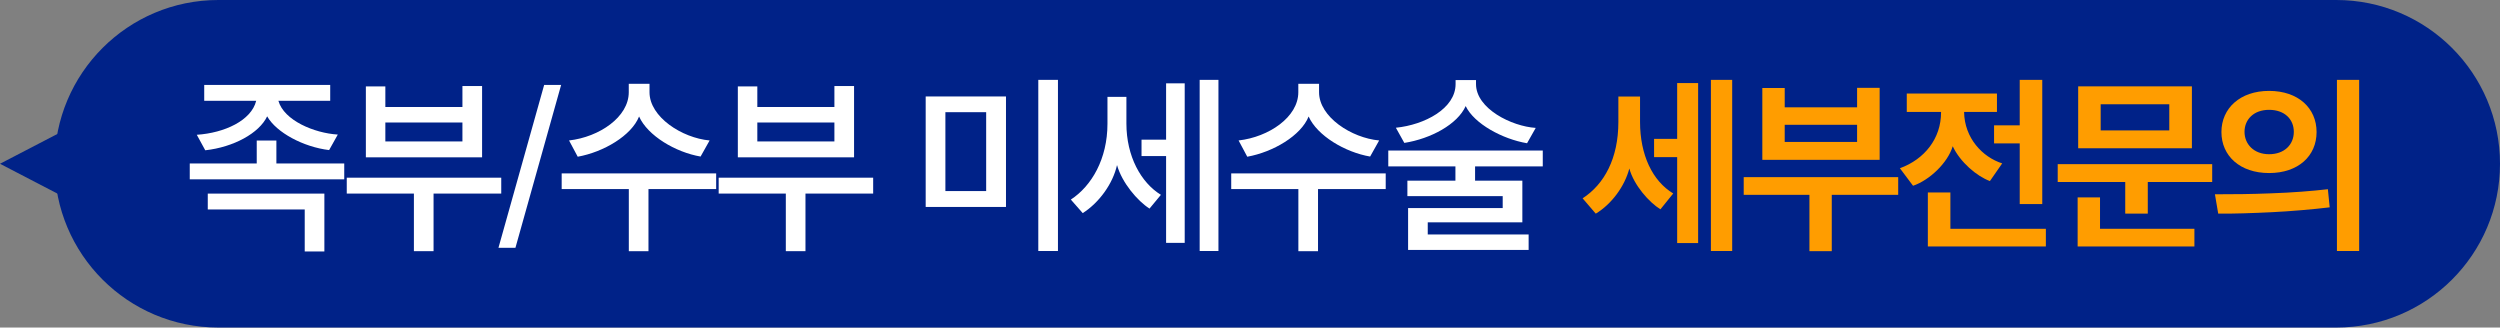
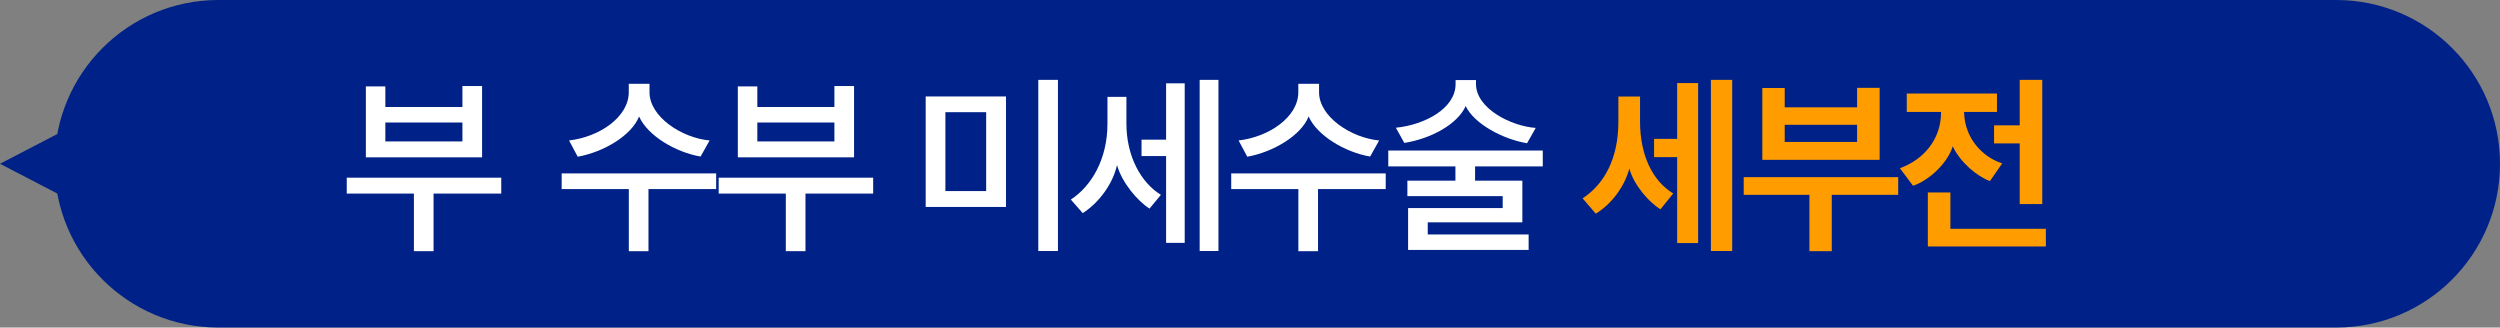
<svg xmlns="http://www.w3.org/2000/svg" id="_레이어_2" data-name="레이어 2" viewBox="0 0 457.96 60">
  <rect x="0" y="0" width="457.96" height="60" fill="#808080" stroke="none" />
  <defs>
    <style>
      .cls-1 {
        fill: #ff9d00;
      }

      .cls-1, .cls-2, .cls-3 {
        stroke-width: 0px;
      }

      .cls-2 {
        fill: #028;
      }

      .cls-3 {
        fill: #fff;
      }
    </style>
  </defs>
  <g id="_레이어_2-2" data-name=" 레이어 2">
    <path class="cls-2" d="M40,0h387.96c16.57,0,30,13.43,30,30h0c0,16.57-13.43,30-30,30H40c-16.57,0-30-13.43-30-30h0C10,13.43,23.43,0,40,0Z" />
    <polygon class="cls-2" points="0 30 20 40.39 20 19.61 0 30" />
    <g>
-       <path class="cls-3" d="M34.76,32.85v-2.91h12.27v-4.2h3.6v4.2h12.43v2.91h-28.3ZM60.28,27.49c-4.7-.56-9.66-3.21-11.34-6.18-1.45,3.08-6.15,5.65-11.34,6.22l-1.55-2.84c5.06-.33,9.99-2.61,10.88-6.22h-9.52v-2.91h23.08v2.91h-9.49c1.02,3.6,6.58,5.92,10.88,6.18l-1.59,2.84ZM59.42,35.46v10.61h-3.6v-7.7h-17.76v-2.91h21.36Z" />
      <path class="cls-3" d="M75.82,46.01v-10.55h-12.3v-2.91h28.3v2.91h-12.4v10.55h-3.6ZM67.02,28.82v-12.99h3.57v3.77h14.12v-3.84h3.6v13.06h-21.29ZM84.71,22.44h-14.12v3.47h14.12v-3.47Z" />
-       <path class="cls-3" d="M99.68,15.56h3.11l-8.37,29.83h-3.11l8.37-29.83Z" />
      <path class="cls-3" d="M115.19,46.01v-11.37h-12.3v-2.88h28.3v2.88h-12.4v11.37h-3.6ZM128.35,28.68c-4.63-.79-9.72-3.84-11.28-7.34-1.39,3.5-6.48,6.51-11.24,7.37l-1.59-2.98c5.56-.63,10.94-4.3,10.94-8.83v-1.55h3.8v1.55c0,4.53,5.95,8.37,11.01,8.83l-1.65,2.94Z" />
      <path class="cls-3" d="M143.95,46.01v-10.55h-12.3v-2.91h28.3v2.91h-12.4v10.55h-3.6ZM135.16,28.82v-12.99h3.57v3.77h14.12v-3.84h3.6v13.06h-21.29ZM152.85,22.44h-14.12v3.47h14.12v-3.47Z" />
      <path class="cls-3" d="M184.28,37.91h-14.71v-20.24h14.71v20.24ZM180.65,20.55h-7.47v14.45h7.47v-14.45ZM190.2,45.98V14.63h3.6v31.35h-3.6Z" />
      <path class="cls-3" d="M210.57,38.21c-2.22-1.42-5.03-4.73-5.95-7.97-.76,3.41-3.27,6.88-6.28,8.8l-2.18-2.48c3.8-2.48,6.71-7.44,6.71-13.89v-4.93h3.47v4.89c0,5.98,2.65,10.81,6.32,13.06l-2.08,2.51ZM213.61,44.49v-15.9h-4.5v-3.01h4.5v-10.32h3.41v29.23h-3.41ZM219.76,45.98V14.63h3.44v31.35h-3.44Z" />
      <path class="cls-3" d="M237.84,46.01v-11.37h-12.3v-2.88h28.3v2.88h-12.4v11.37h-3.6ZM251,28.68c-4.63-.79-9.72-3.84-11.28-7.34-1.39,3.5-6.48,6.51-11.24,7.37l-1.59-2.98c5.56-.63,10.94-4.3,10.94-8.83v-1.55h3.8v1.55c0,4.53,5.95,8.37,11.01,8.83l-1.65,2.94Z" />
      <path class="cls-3" d="M257.94,45.78v-7.67h17.33v-2.18h-17.46v-2.84h8.8v-2.61h-12.3v-2.91h28.3v2.91h-12.4v2.61h8.66v7.64h-17.33v2.22h18.48v2.84h-22.09ZM279.73,26.24c-4.5-.76-9.69-3.57-11.24-6.81-1.49,3.34-6.38,5.98-11.24,6.75l-1.55-2.78c5.26-.53,10.94-3.51,10.94-8v-.73h3.74v.73c0,4.5,6.51,7.74,10.94,8.03l-1.59,2.81Z" />
      <path class="cls-1" d="M304.16,38.34c-2.05-1.26-4.86-4.4-5.69-7.47-.86,3.27-3.24,6.51-6.15,8.27l-2.41-2.81c3.97-2.58,6.55-7.31,6.55-13.99v-4.66h3.97v4.63c0,6.08,2.28,10.85,6.08,13.13l-2.35,2.91ZM307.23,44.52v-15.74h-4.23v-3.34h4.23v-10.22h3.84v29.3h-3.84ZM313.41,45.98V14.63h3.9v31.35h-3.9Z" />
      <path class="cls-1" d="M331.46,46.01v-10.32h-12.04v-3.24h28.3v3.24h-12.17v10.32h-4.1ZM322.83,29.28v-13.16h4.1v3.54h13.26v-3.57h4.13v13.19h-21.49ZM340.19,22.86h-13.26v3.14h13.26v-3.14Z" />
      <path class="cls-1" d="M349.28,17.14h16.53v3.37h-6.02c.07,4.79,3.37,8.27,6.98,9.42l-2.25,3.24c-2.41-.89-5.46-3.47-6.81-6.38-.93,3.07-4.27,6.22-7.27,7.24l-2.41-3.21c4.53-1.65,7.54-5.46,7.54-10.22v-.1h-6.28v-3.37ZM353.15,45.15v-9.89h4.13v6.65h17.49v3.24h-21.62ZM369.98,37.38v-11.11h-4.7v-3.31h4.7v-8.33h4.13v22.75h-4.13Z" />
-       <path class="cls-1" d="M389.31,39.13v-5.79h-12.37v-3.27h28.3v3.27h-11.8v5.79h-4.13ZM380.59,45.15v-8.99h4.1v5.75h17.29v3.24h-21.39ZM401.52,27.16h-20.83v-11.34h20.83v11.34ZM397.38,19.1h-12.57v4.79h12.57v-4.79Z" />
-       <path class="cls-1" d="M426.77,37.98c-2.98.36-7.24.73-10.58.89-3.47.17-7.21.3-9.85.26l-.6-3.54c3.64,0,6.65-.03,10.18-.17,3.93-.13,7.7-.43,10.51-.76l.33,3.31ZM415.66,16.65c5.32,0,8.7,3.14,8.7,7.54s-3.37,7.51-8.7,7.51-8.73-3.14-8.73-7.51,3.44-7.54,8.73-7.54ZM415.66,28.25c2.84,0,4.53-1.79,4.53-4.1s-1.69-4.03-4.53-4.03-4.5,1.79-4.5,4.03,1.69,4.1,4.5,4.1ZM432.16,45.98h-4.07V14.63h4.07v31.35Z" />
    </g>
  </g>
</svg>